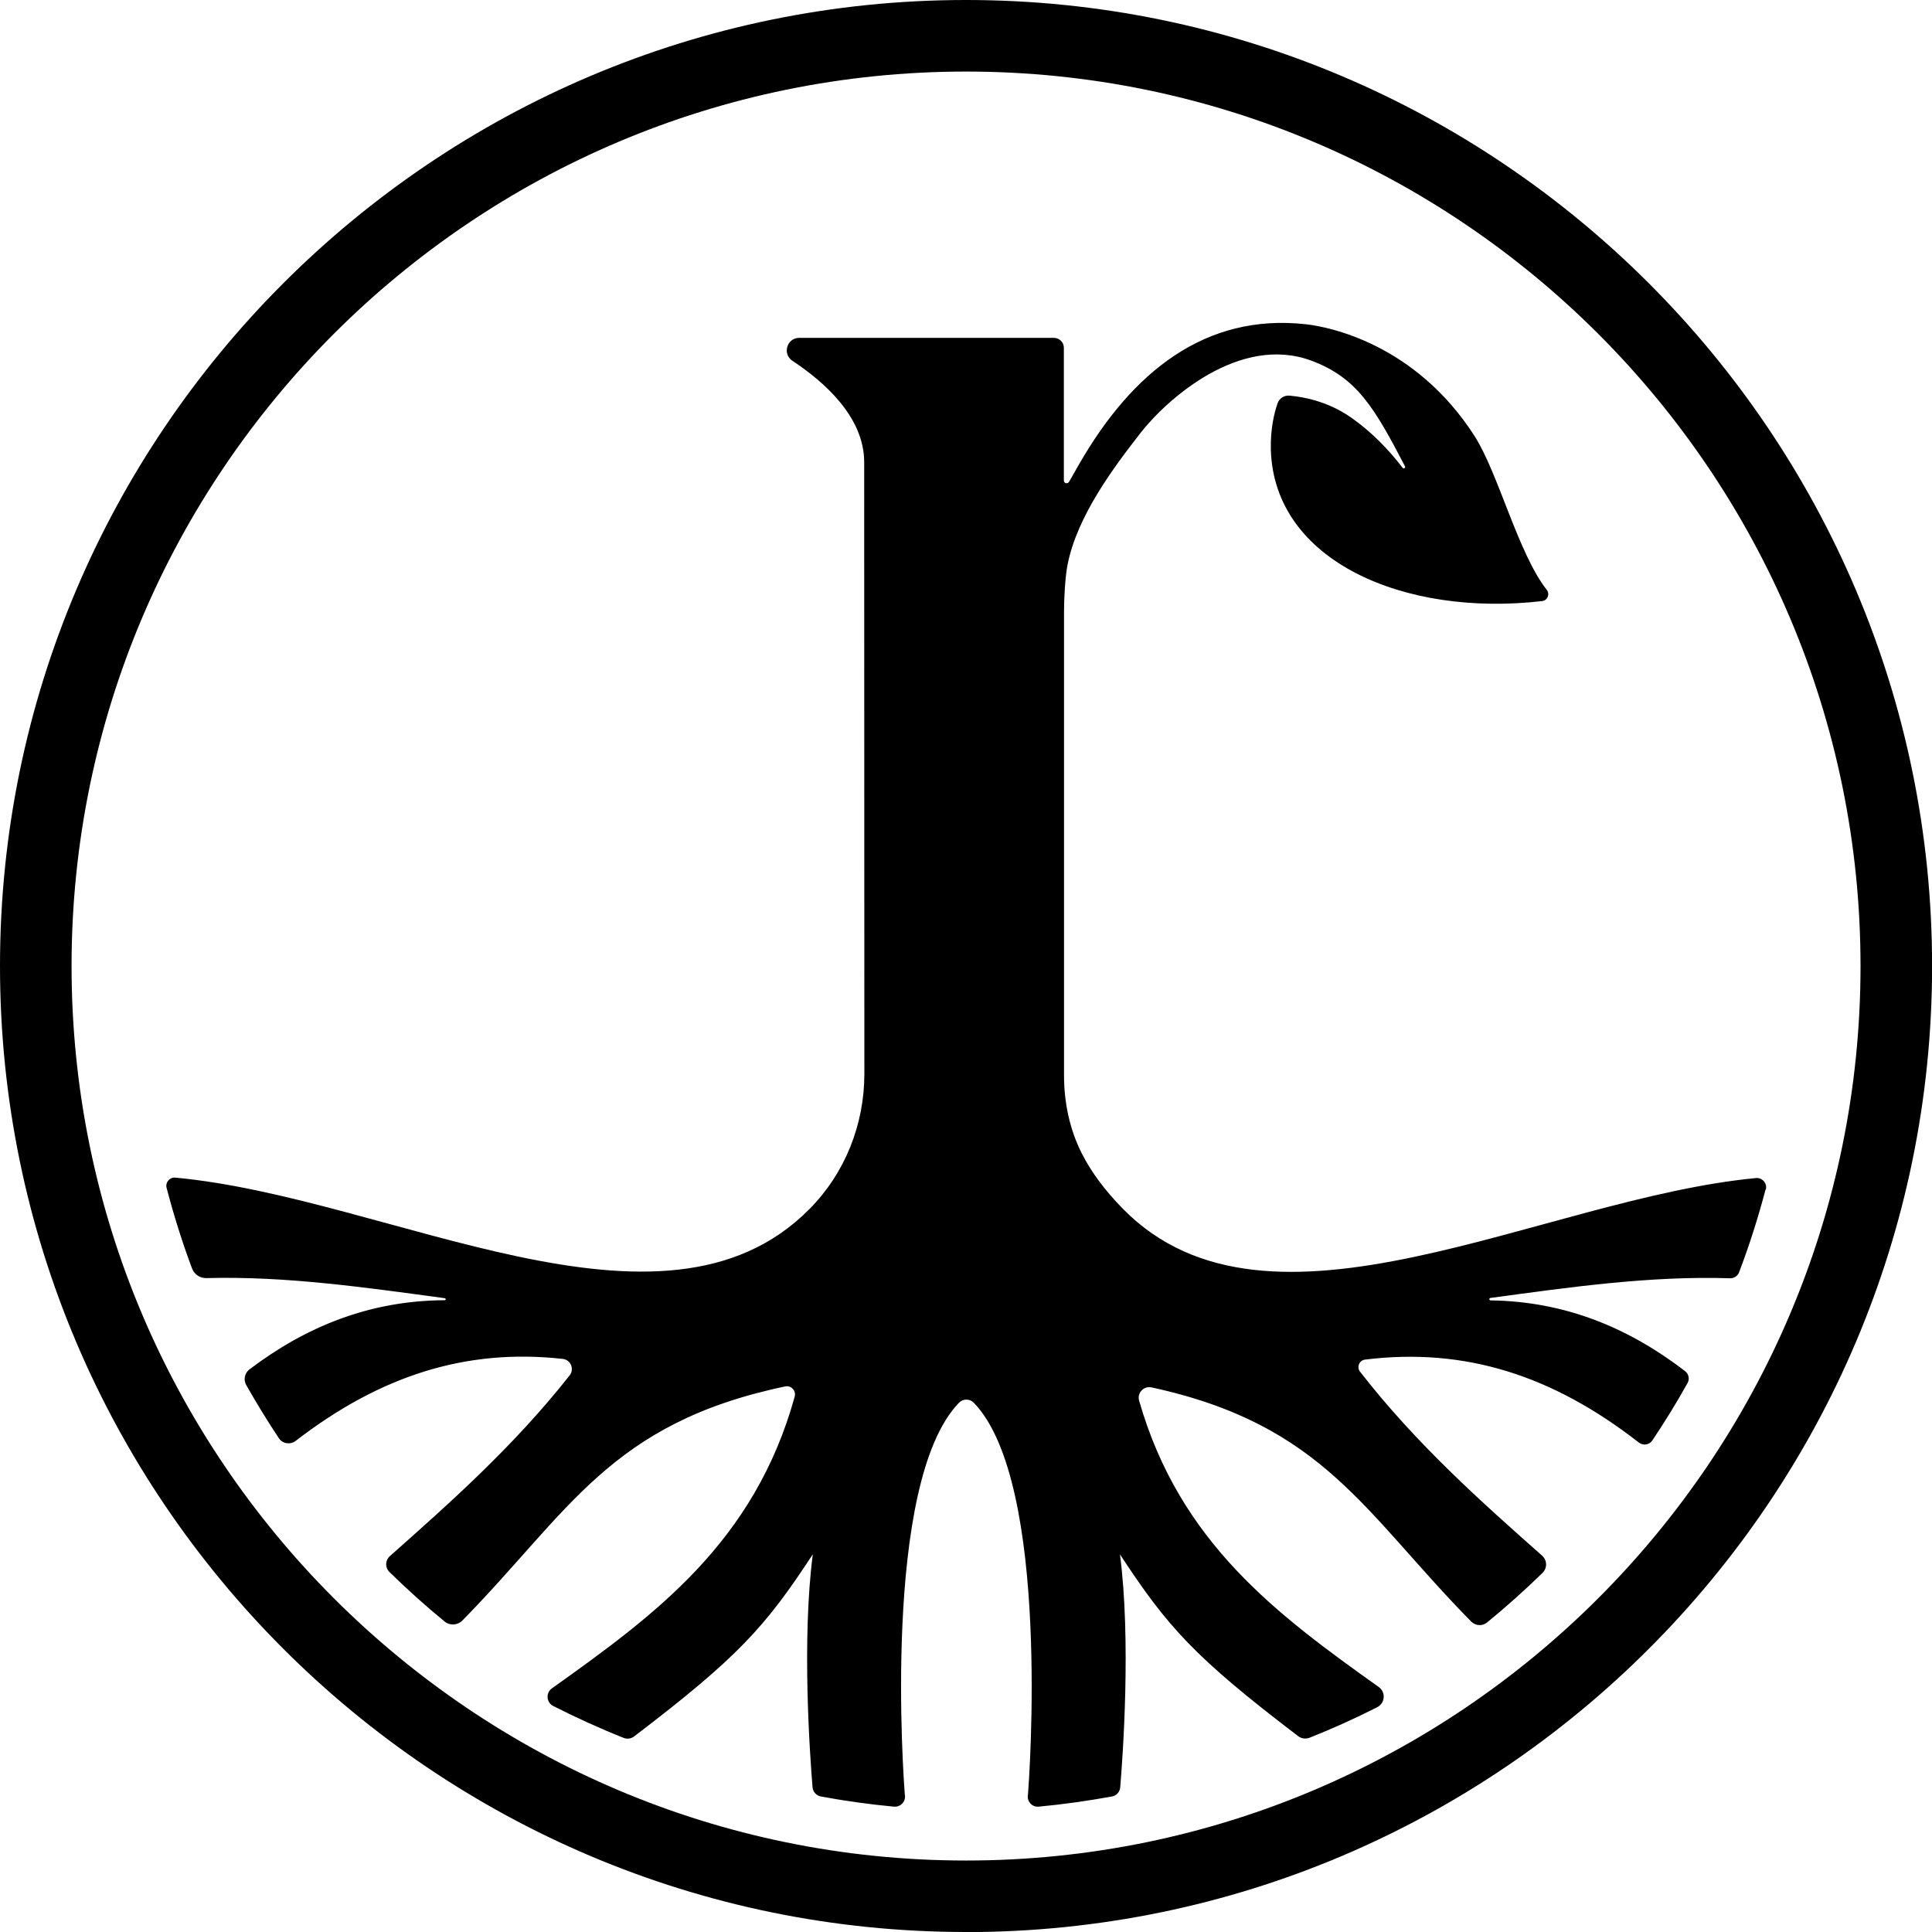
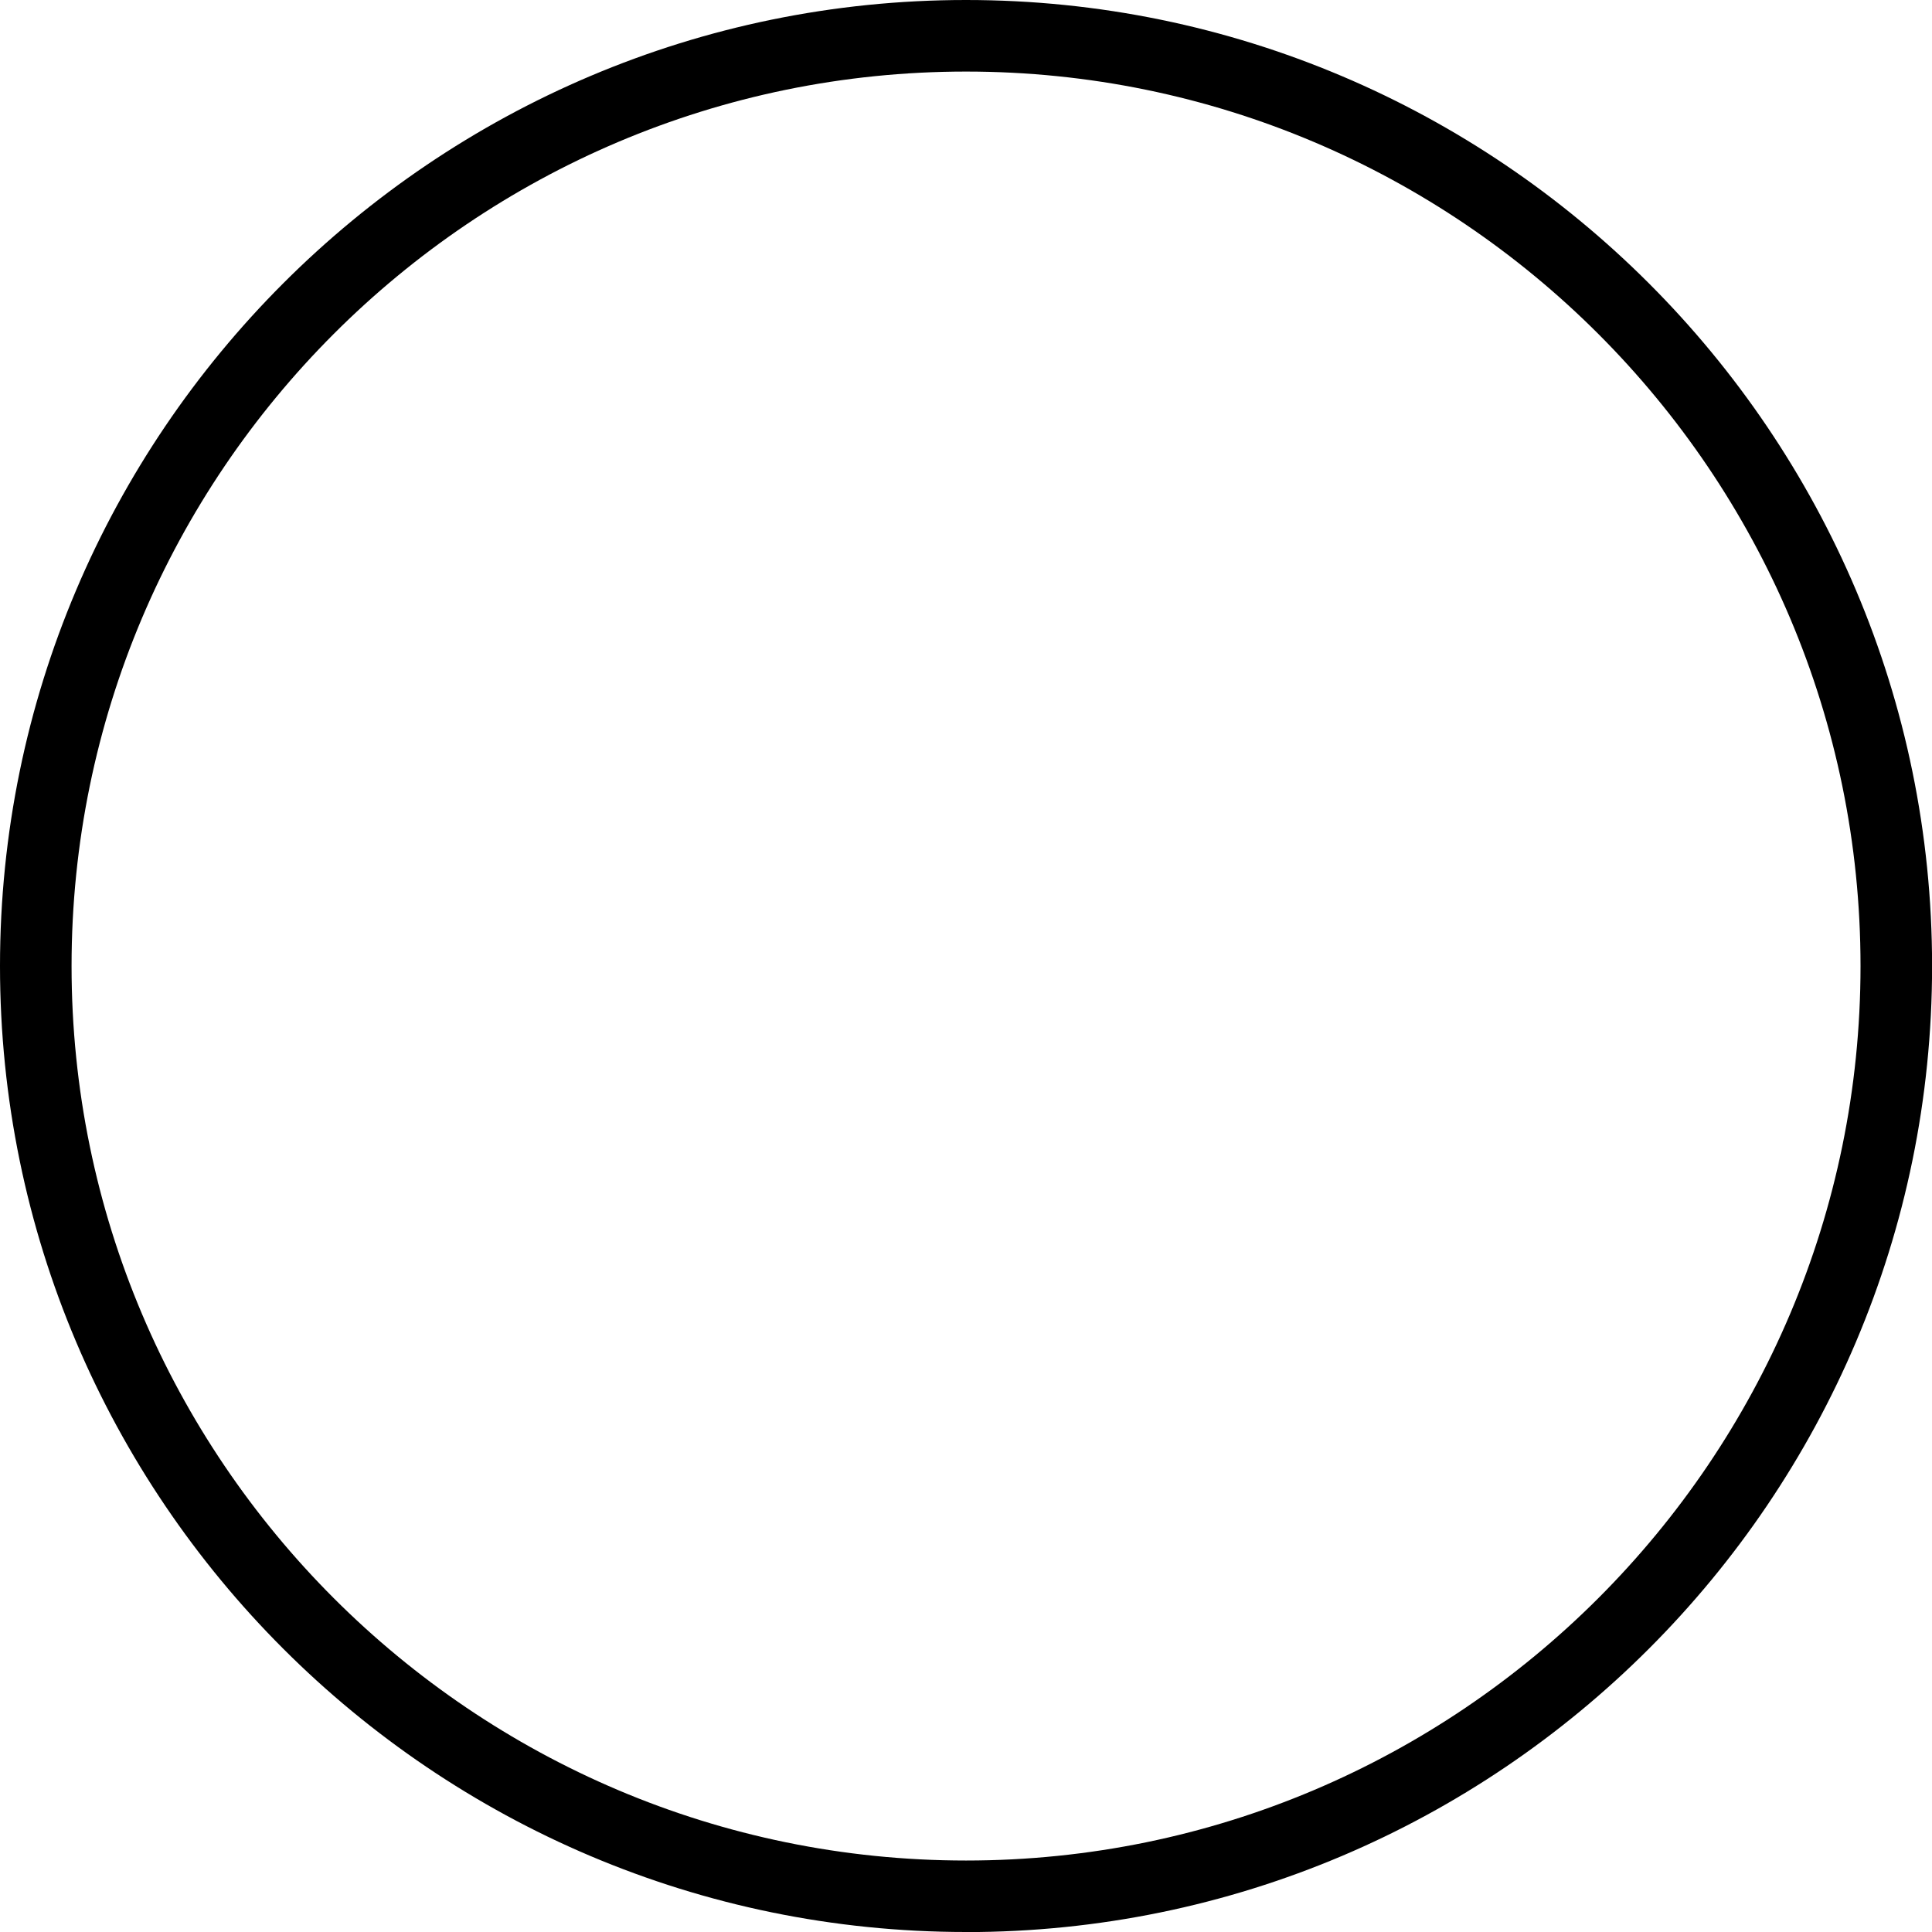
<svg xmlns="http://www.w3.org/2000/svg" id="Layer_2" data-name="Layer 2" viewBox="0 0 223.81 223.81">
  <g id="Layer_1-2" data-name="Layer 1">
    <g>
-       <path d="M204.53,137.79c-.86,3.27-1.88,6.48-3.07,9.6-.16.43-.58.7-1.04.69-9.21-.3-18.49,1.02-27.77,2.28-.17.02-.15.27.02.28,8.71.12,16.06,3.22,22.54,8.2.42.32.54.92.28,1.38-1.27,2.28-2.63,4.49-4.08,6.65-.35.52-1.07.62-1.56.24-9.97-7.77-20.13-11.04-31.71-9.61-.67.08-1.01.86-.59,1.4,6.55,8.43,14.15,15.16,21.09,21.31.59.52.62,1.44.06,1.99-2.06,2.01-4.2,3.93-6.43,5.75-.54.45-1.35.4-1.84-.1-12.39-12.59-17.08-22.8-37.03-27.13-.9-.2-1.7.65-1.44,1.54,4.72,16.47,16.01,24.8,27.76,33.17.84.6.74,1.87-.18,2.34-2.54,1.29-5.15,2.47-7.82,3.53-.45.18-.97.11-1.35-.19-11.99-9.13-15.12-12.64-20.63-21.05,1.3,9.92.33,23.42.03,26.99-.04.53-.44.97-.96,1.06-2.79.51-5.62.91-8.48,1.18-.8.08-1.43-.67-1.24-1.45v-.02c.11-1.43,2.68-36-6.27-45.31-.48-.5-1.26-.5-1.74,0-8.96,9.31-6.38,43.88-6.27,45.31v.02c.19.78-.45,1.52-1.25,1.45-2.86-.27-5.68-.66-8.47-1.18-.52-.1-.92-.53-.96-1.06-.3-3.57-1.27-17.07.03-27-5.52,8.43-8.66,11.93-20.71,21.11-.34.26-.79.32-1.19.17-2.79-1.11-5.51-2.35-8.17-3.7-.8-.41-.89-1.51-.16-2.04,11.94-8.51,23.45-16.91,28.13-33.8.19-.68-.41-1.33-1.11-1.18-20.29,4.26-24.98,14.48-37.39,27.12-.55.56-1.45.61-2.06.11-2.21-1.82-4.35-3.73-6.39-5.74-.52-.51-.49-1.35.05-1.83,6.83-6.06,14.32-12.68,20.83-20.94.57-.73.13-1.8-.79-1.91-11.27-1.25-21.2,1.98-30.94,9.49-.62.48-1.53.35-1.96-.31-1.33-2-2.59-4.06-3.78-6.16-.34-.6-.18-1.37.36-1.79,6.51-4.94,13.88-7.98,22.63-8.03.15,0,.16-.21.02-.23-9.22-1.25-18.45-2.58-27.61-2.33-.74.02-1.41-.42-1.67-1.11-1.14-3.04-2.12-6.16-2.95-9.34-.17-.63.35-1.25,1-1.19,24.9,2.3,56.38,20.81,73.41,3.7.04-.04.07-.07.11-.11,4.09-4.15,6.31-9.78,6.31-15.6,0,0-.02-70.56-.02-70.87,0-5.2-4.57-9.27-8.31-11.74-1.2-.79-.65-2.66.79-2.66h29.5c.63,0,1.15.51,1.15,1.15v15.37c0,.33.43.44.6.16l1.13-1.98c6.19-10.8,14.69-17.56,26.29-16.28,2.66.29,12.64,2.24,19.52,12.89,2.79,4.33,5.06,13.61,8.4,17.88.39.5.09,1.22-.53,1.3-15.94,1.85-31.04-4.6-31.43-17.51-.07-2.46.41-4.32.77-5.38.2-.59.78-.97,1.4-.91,4.19.39,6.68,2.23,7.27,2.64,2.16,1.54,4.11,3.48,5.83,5.73.12.16.36,0,.27-.18-3.55-6.82-5.58-10.28-10.85-12.24-8.32-3.09-16.78,4.51-19.8,8.39-3.03,3.89-7.32,9.56-8.44,15.24-.28,1.42-.41,3.94-.41,5.39v53.77c0,3.12.64,6.24,2.05,9.03,1.08,2.13,2.62,4.24,4.8,6.46,16.96,17.22,48.38-1.21,73.3-3.59.74-.07,1.34.61,1.15,1.34Z" />
-       <path d="M111.91,223.81C50.2,223.81,0,173.61,0,111.91S50.2,0,111.91,0s111.91,50.2,111.91,111.91-50.2,111.91-111.91,111.91ZM111.91,8.29C54.77,8.29,8.29,54.77,8.29,111.91s46.48,103.62,103.62,103.62,103.62-46.48,103.62-103.62S169.04,8.29,111.91,8.29Z" />
+       <path d="M111.91,223.81C50.2,223.81,0,173.61,0,111.91S50.2,0,111.91,0s111.91,50.2,111.91,111.91-50.2,111.91-111.91,111.91ZM111.91,8.29C54.77,8.29,8.29,54.77,8.29,111.91s46.48,103.62,103.62,103.62,103.62-46.48,103.62-103.62S169.04,8.29,111.91,8.29" />
    </g>
  </g>
</svg>